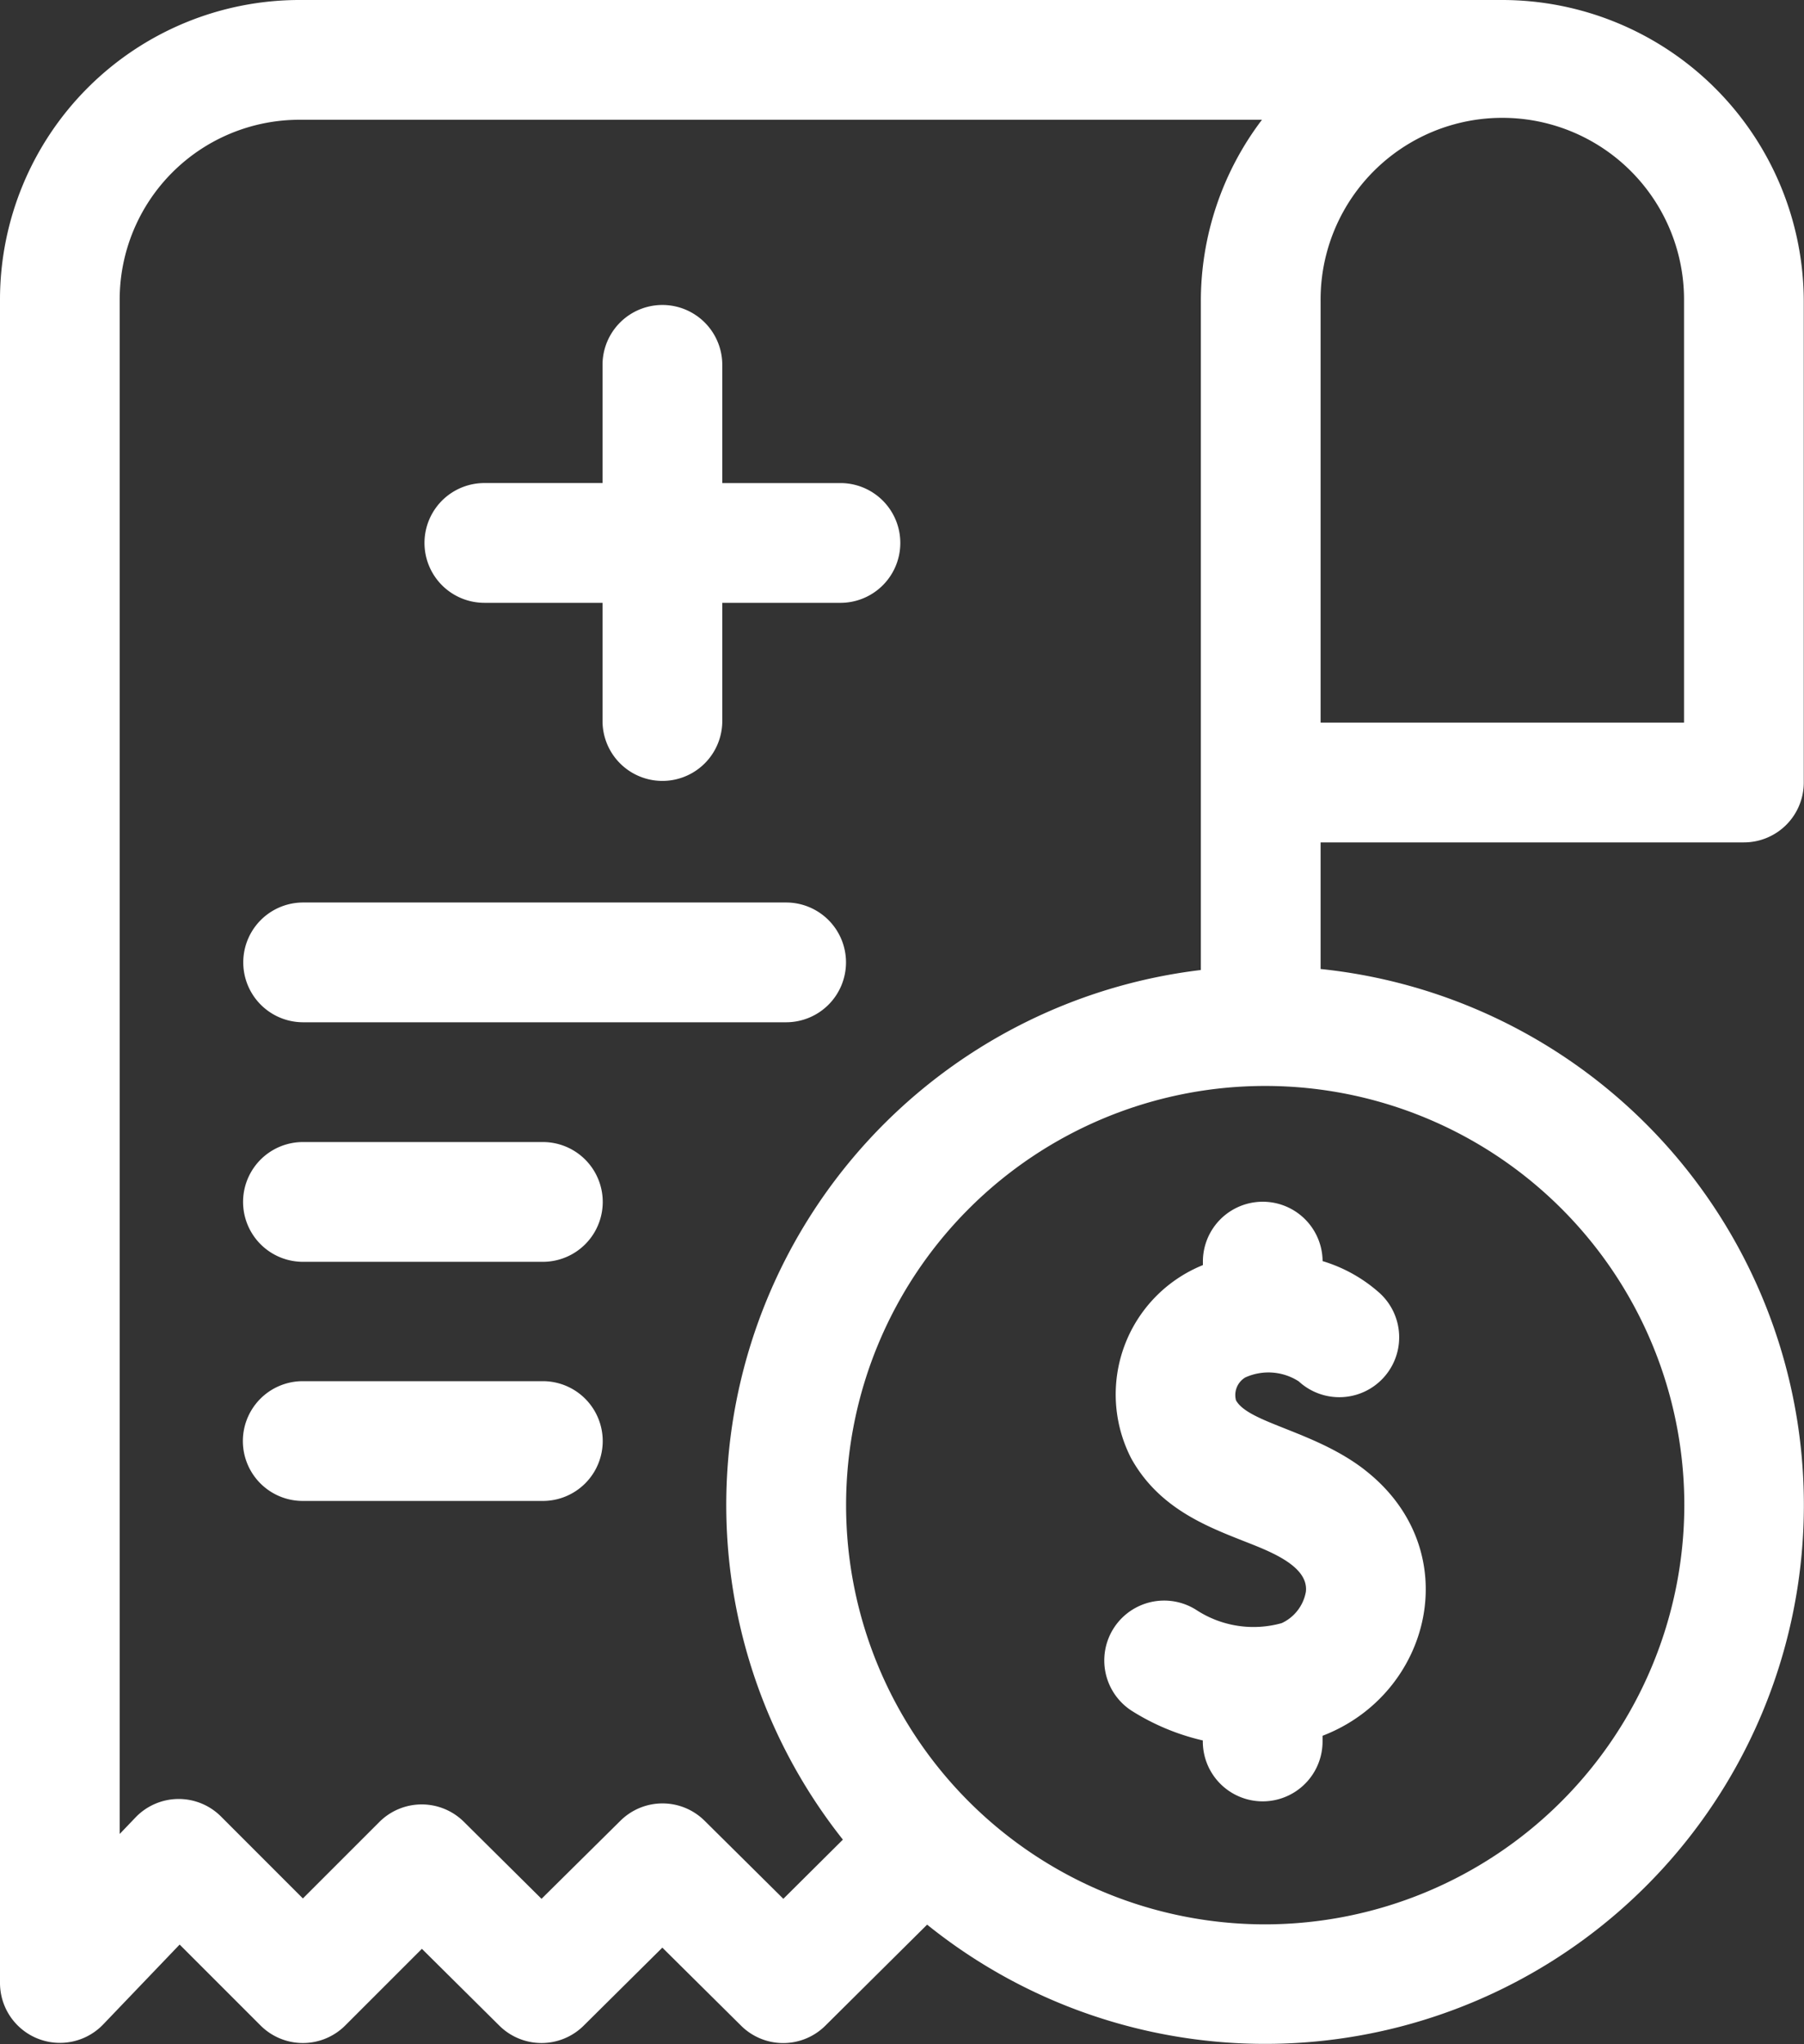
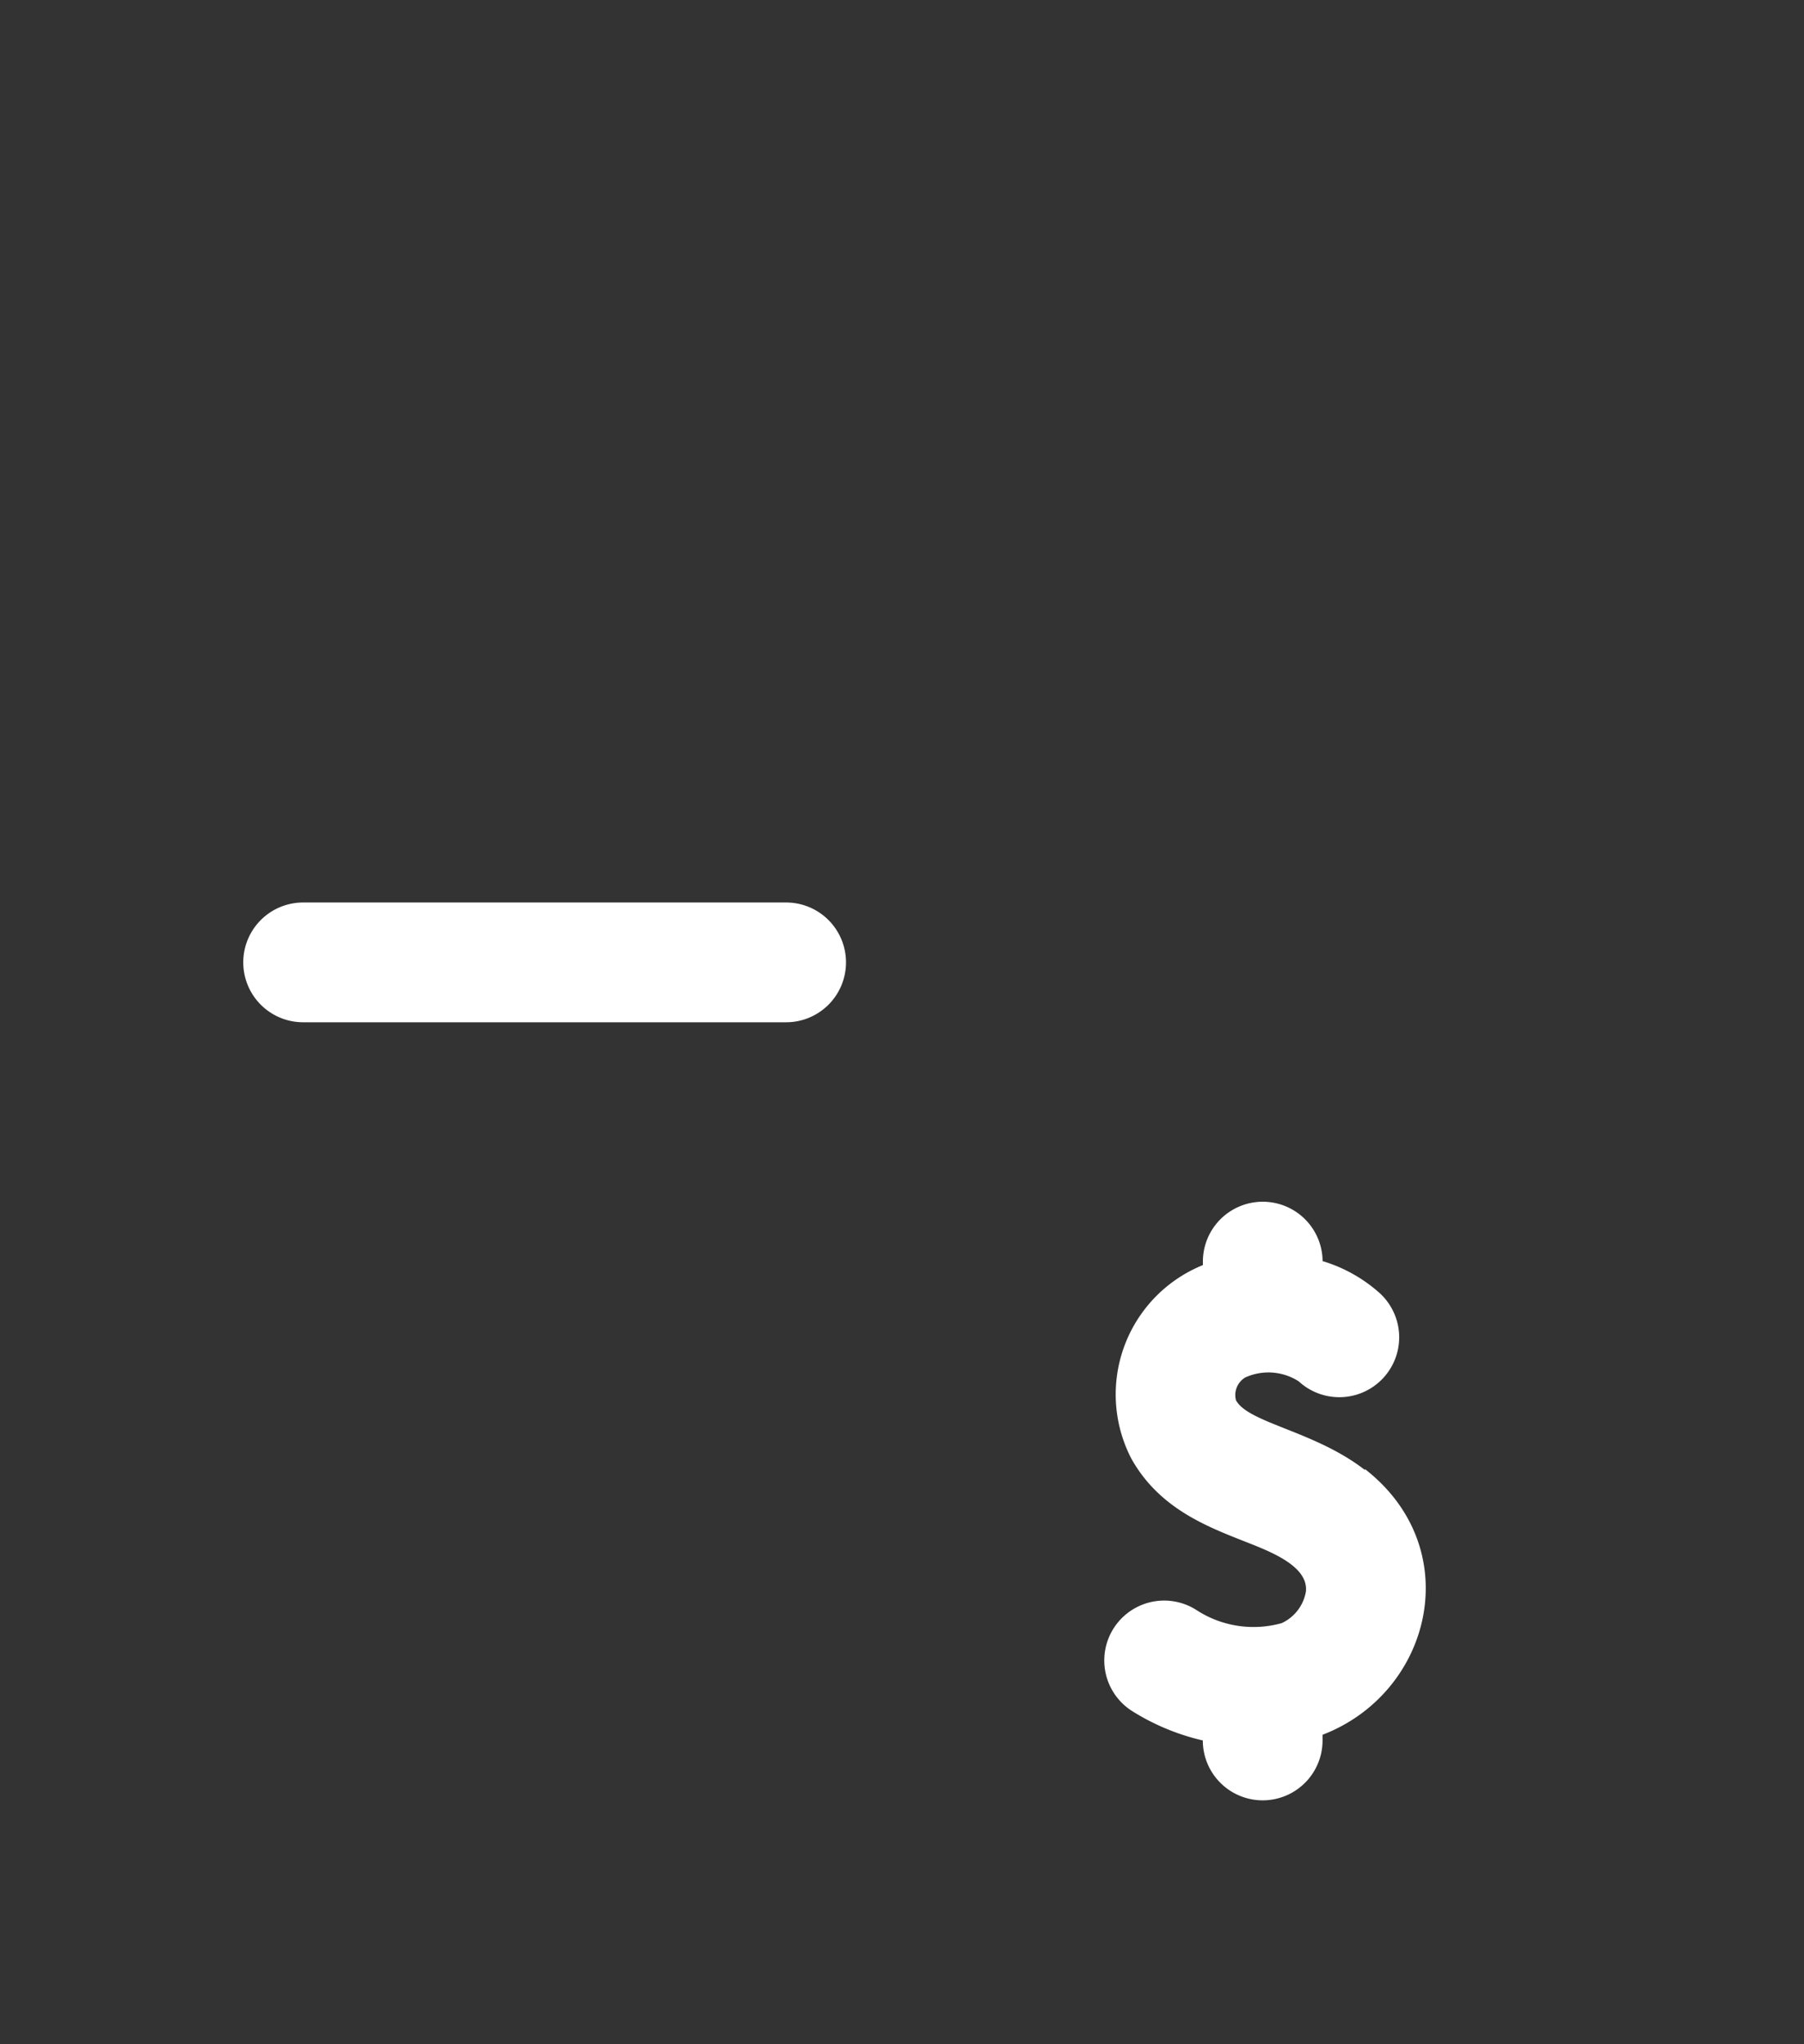
<svg xmlns="http://www.w3.org/2000/svg" width="87.528" height="99.158" viewBox="0 0 87.528 99.158">
  <rect x="0" y="0" width="87.528" height="99.158" fill="#333333" stroke="none" />
  <g id="expenses" transform="translate(-30.026)">
    <path id="Path_1298" data-name="Path 1298" d="M120.217,228.955a2.905,2.905,0,0,0-2.905-2.905H93.878a2.905,2.905,0,0,0,0,5.81h23.434A2.905,2.905,0,0,0,120.217,228.955Z" transform="translate(-49.144 -182.271)" fill="#fff" />
-     <path id="Path_1299" data-name="Path 1299" d="M105.467,286.05H93.827a2.905,2.905,0,0,0,0,5.81h11.64a2.905,2.905,0,0,0,0-5.81Z" transform="translate(-49.102 -230.651)" fill="#fff" />
-     <path id="Path_1300" data-name="Path 1300" d="M105.427,345.95H93.778a2.905,2.905,0,1,0,0,5.81h11.649a2.905,2.905,0,0,0,0-5.81Z" transform="translate(-49.063 -278.951)" fill="#fff" />
-     <path id="Path_1301" data-name="Path 1301" d="M139.276,90.844h5.733v5.733a2.905,2.905,0,0,0,5.81,0V90.844h5.733a2.905,2.905,0,1,0,0-5.81h-5.733V79.3a2.905,2.905,0,1,0-5.81,0v5.733h-5.733a2.905,2.905,0,1,0,0,5.81Z" transform="translate(-85.749 -61.601)" fill="#fff" />
-     <path id="Path_1302" data-name="Path 1302" d="M94.1,47.005V40.864h20.538a2.905,2.905,0,0,0,2.905-2.905V14.627A14.643,14.643,0,0,0,102.91,0H44.548A14.538,14.538,0,0,0,30.026,14.522V96.2a2.908,2.908,0,0,0,5,2.009l3.716-3.881,3.926,3.926a2.906,2.906,0,0,0,4.108,0l3.72-3.719,3.758,3.727a2.905,2.905,0,0,0,4.091,0l3.817-3.785,3.819,3.785a2.9,2.9,0,0,0,4.091,0l4.937-4.9A26.14,26.14,0,1,0,94.1,47.005Zm17.633-32.378V35.054H94.1V14.627a8.817,8.817,0,1,1,17.633,0Zm-43.7,77.482-3.818-3.784a2.9,2.9,0,0,0-4.09,0L56.3,92.109l-3.767-3.736a2.905,2.905,0,0,0-4.1.008l-3.711,3.71-3.971-3.972a2.9,2.9,0,0,0-4.152.045l-.766.8V14.522A8.722,8.722,0,0,1,44.548,5.81H91.255a14.549,14.549,0,0,0-2.965,8.817V47.054A26.13,26.13,0,0,0,70.922,89.238Zm23.379,1.239a20.335,20.335,0,1,1,20.335-20.335A20.358,20.358,0,0,1,91.408,93.348Z" transform="translate(0)" fill="#fff" />
-     <path id="Path_1303" data-name="Path 1303" d="M319.342,314.115c-2.426-1.89-5.644-2.273-6.258-3.382a.992.992,0,0,1,.452-1.11,2.717,2.717,0,0,1,2.591.189,2.905,2.905,0,0,0,3.939-4.271,7.3,7.3,0,0,0-2.78-1.561,2.9,2.9,0,0,0-5.808.047v.146A6.768,6.768,0,0,0,308,313.548c1.316,2.375,3.582,3.27,5.4,3.989,1.2.475,3.219,1.193,3.075,2.479a2.075,2.075,0,0,1-1.174,1.525,5.069,5.069,0,0,1-4.112-.62,2.905,2.905,0,1,0-3.181,4.862,11.144,11.144,0,0,0,3.466,1.449v.049a2.9,2.9,0,1,0,5.81,0v-.276c5.292-2.03,7.031-9.013,2.054-12.891Z" transform="translate(-223.089 -242.805)" fill="#fff" />
+     <path id="Path_1303" data-name="Path 1303" d="M319.342,314.115c-2.426-1.89-5.644-2.273-6.258-3.382a.992.992,0,0,1,.452-1.11,2.717,2.717,0,0,1,2.591.189,2.905,2.905,0,0,0,3.939-4.271,7.3,7.3,0,0,0-2.78-1.561,2.9,2.9,0,0,0-5.808.047v.146A6.768,6.768,0,0,0,308,313.548c1.316,2.375,3.582,3.27,5.4,3.989,1.2.475,3.219,1.193,3.075,2.479a2.075,2.075,0,0,1-1.174,1.525,5.069,5.069,0,0,1-4.112-.62,2.905,2.905,0,1,0-3.181,4.862,11.144,11.144,0,0,0,3.466,1.449a2.9,2.9,0,1,0,5.81,0v-.276c5.292-2.03,7.031-9.013,2.054-12.891Z" transform="translate(-223.089 -242.805)" fill="#fff" />
  </g>
</svg>